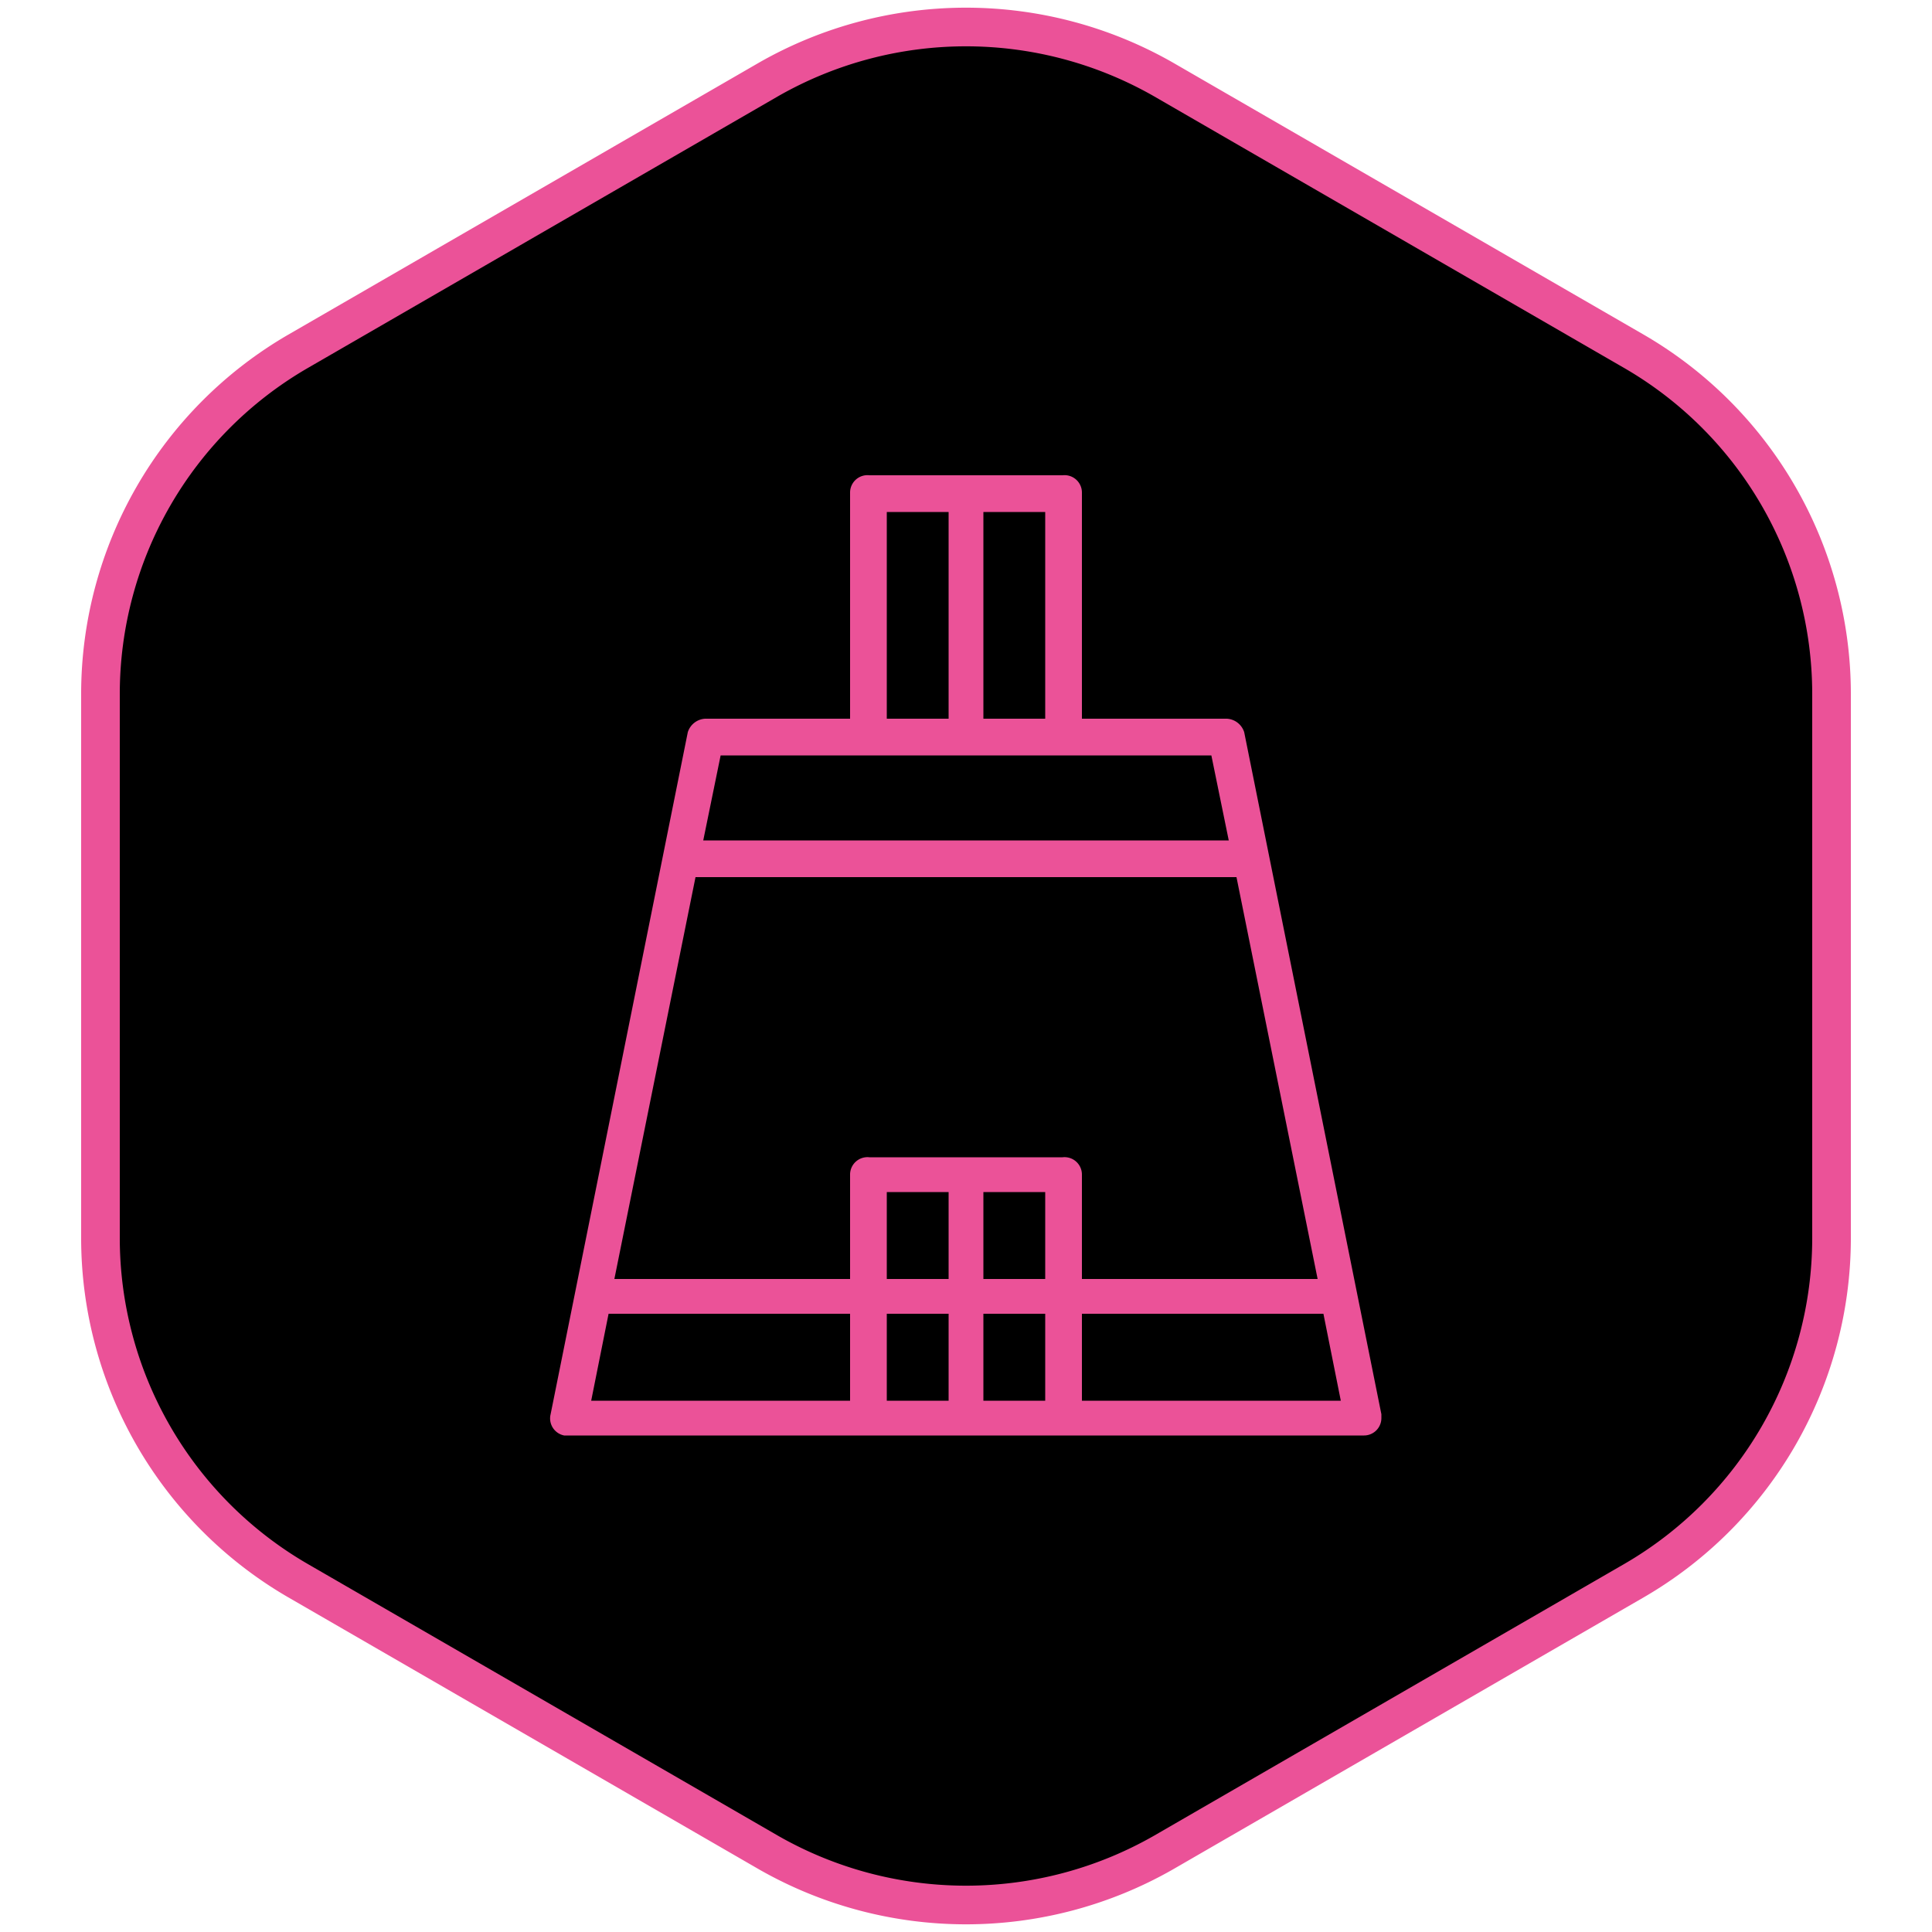
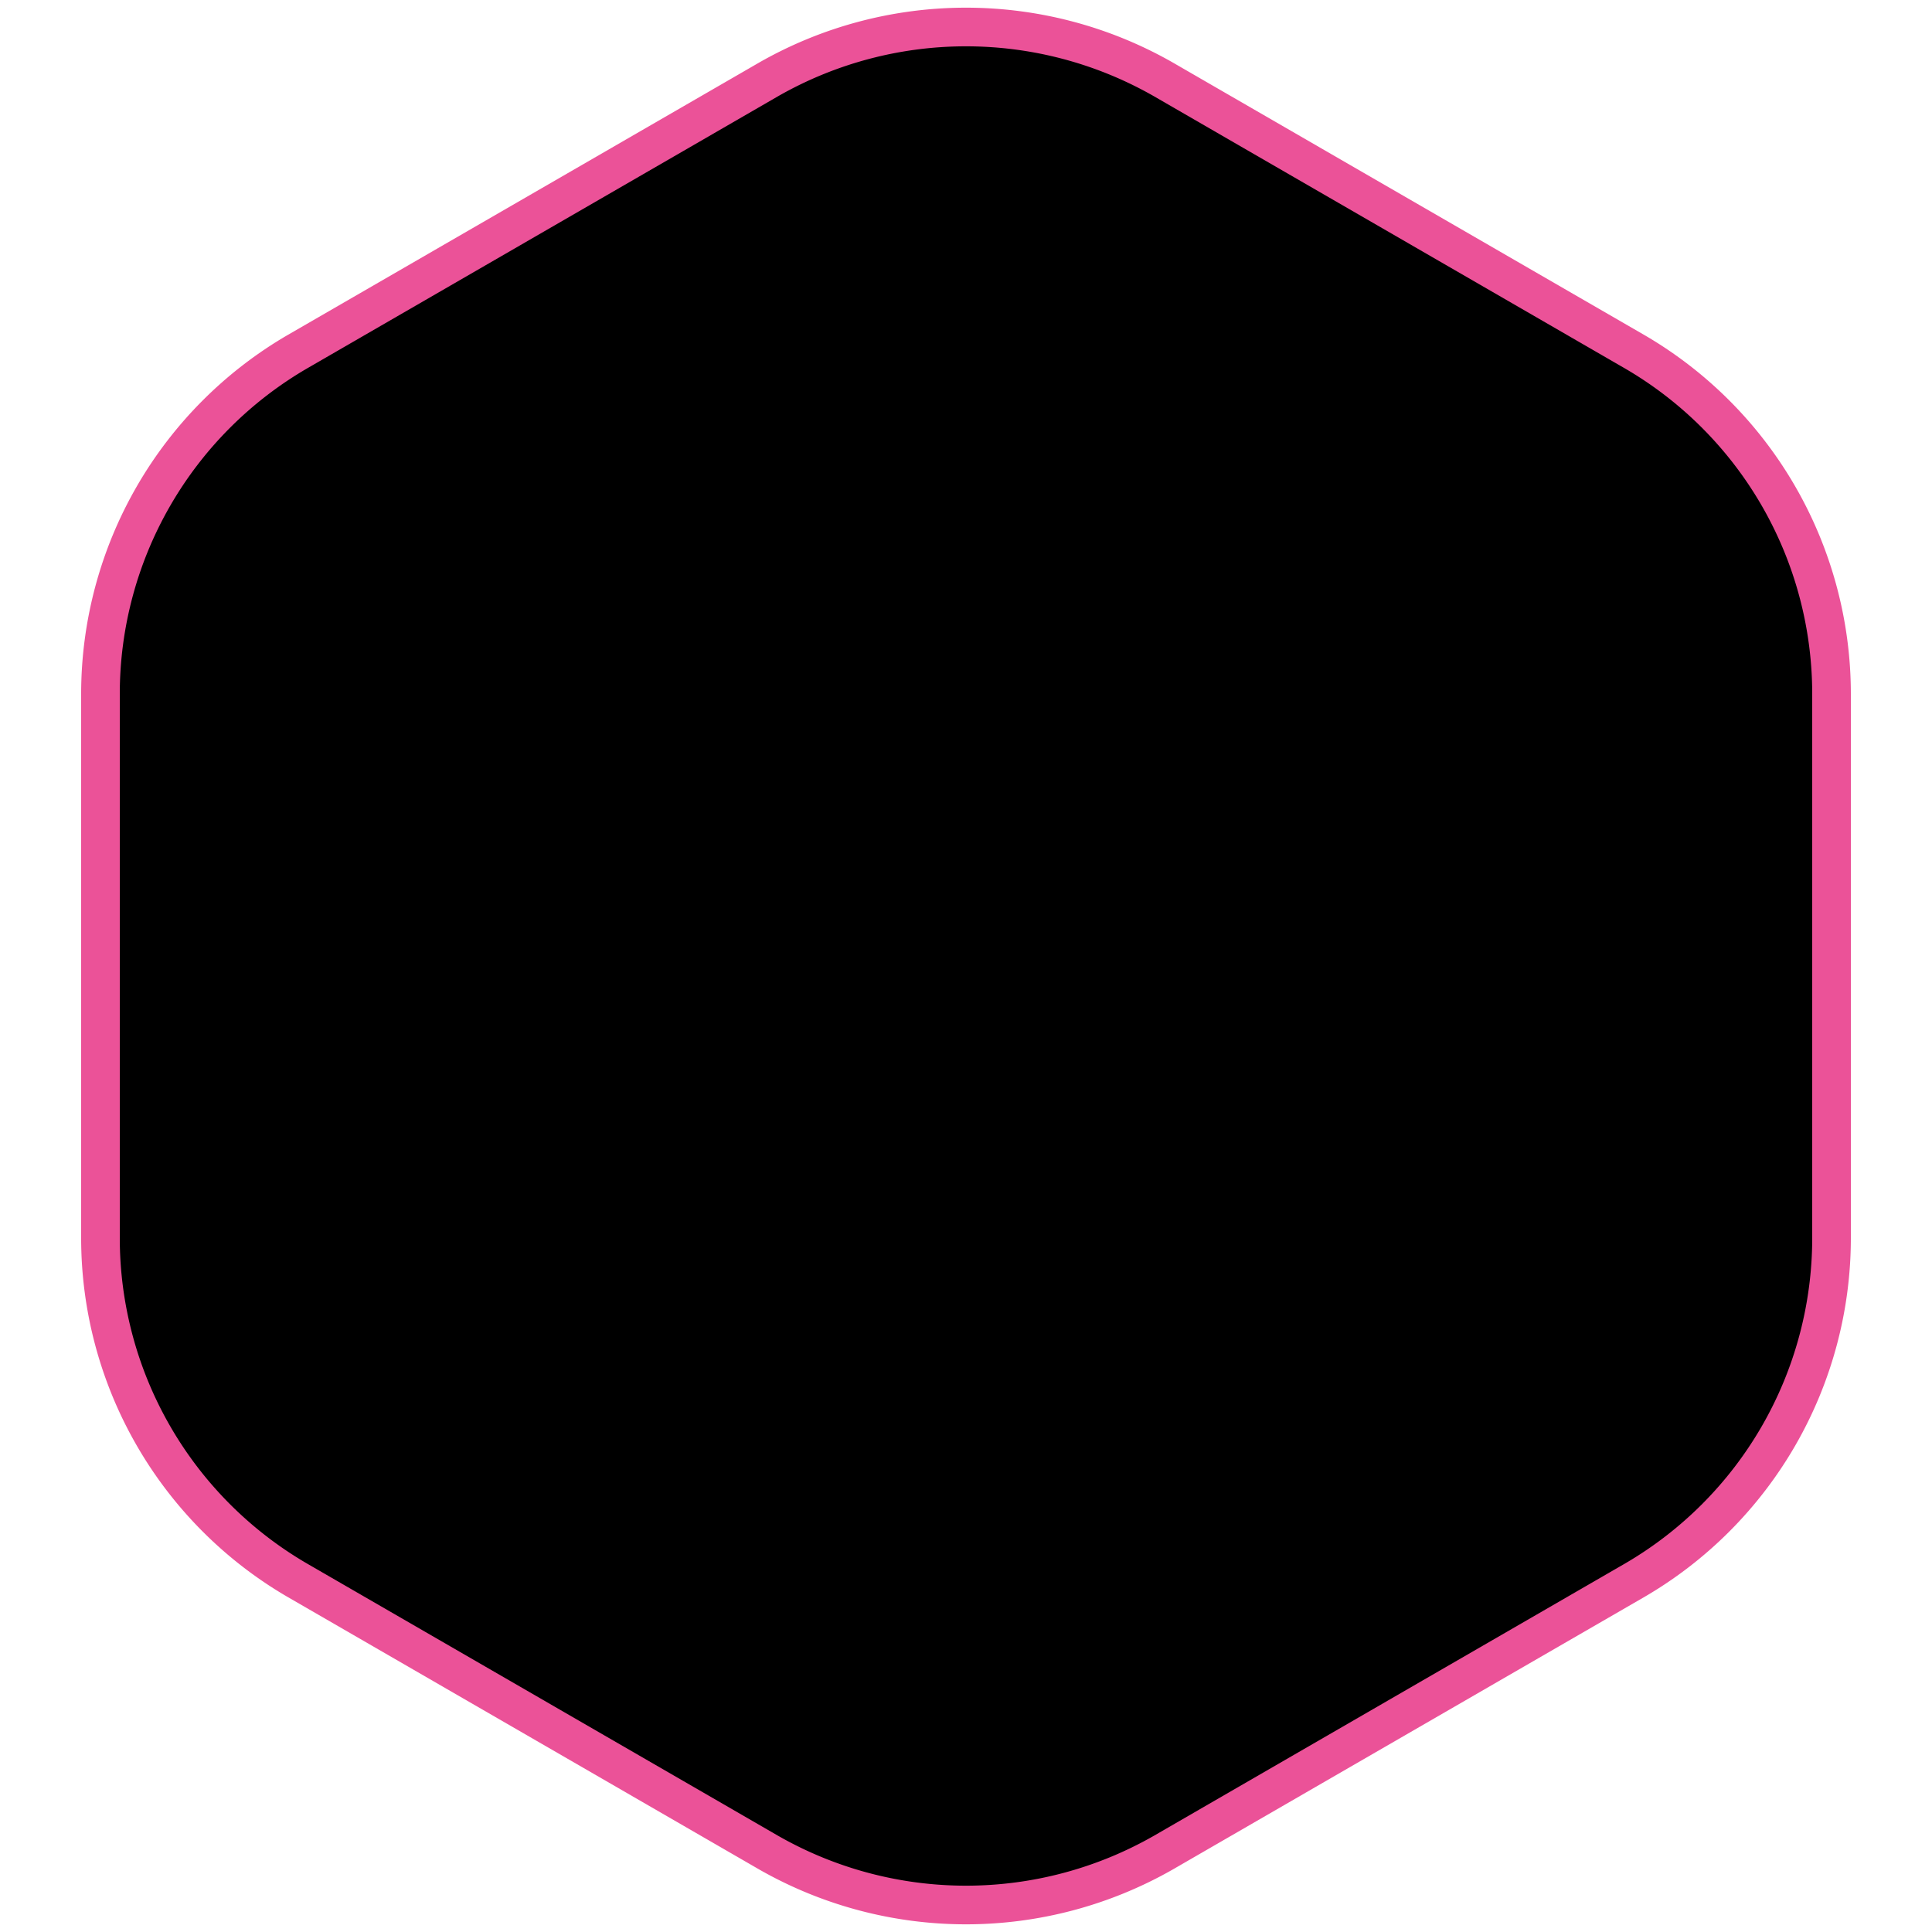
<svg xmlns="http://www.w3.org/2000/svg" viewBox="0 0 100 100">
  <path d="M39.8,4.1a20.6,20.6,0,0,1,20.4,0L84.6,18.2A20.5,20.5,0,0,1,94.8,35.9V64.1A20.5,20.5,0,0,1,84.6,81.8L60.2,95.9a20.6,20.6,0,0,1-20.4,0L15.4,81.8A20.5,20.5,0,0,1,5.2,64.1V35.9A20.5,20.5,0,0,1,15.4,18.2Z" style="stroke:#eb5298;stroke-width:2px" />
-   <path d="M71.5,73.2,64.4,37.9a1,1,0,0,0-.9-.7H56V25.5a.9.9,0,0,0-1-.9H45a.9.9,0,0,0-1,.9V37.2H36.5a1,1,0,0,0-.9.7L28.5,73.2a.9.9,0,0,0,.7,1.1H70.6a.9.9,0,0,0,.9-.9ZM50.9,26.5h3.2V37.2H50.9Zm-5,0h3.2V37.2H45.9ZM37.3,39.1H62.7l.9,4.4H36.4ZM44,72.5H30.6l.9-4.5H44Zm5.1,0H45.9V68h3.2Zm0-6.3H45.9V61.7h3.2Zm5,6.3H50.9V68h3.2Zm0-6.3H50.9V61.7h3.2Zm.9-6.3H45a.9.9,0,0,0-1,.9v5.4H31.8L36,45.4H64l4.2,20.8H56V60.8A.9.9,0,0,0,55,59.9Zm1,12.6V68H68.5l.9,4.5Z" style="fill:#eb5298" />
</svg>